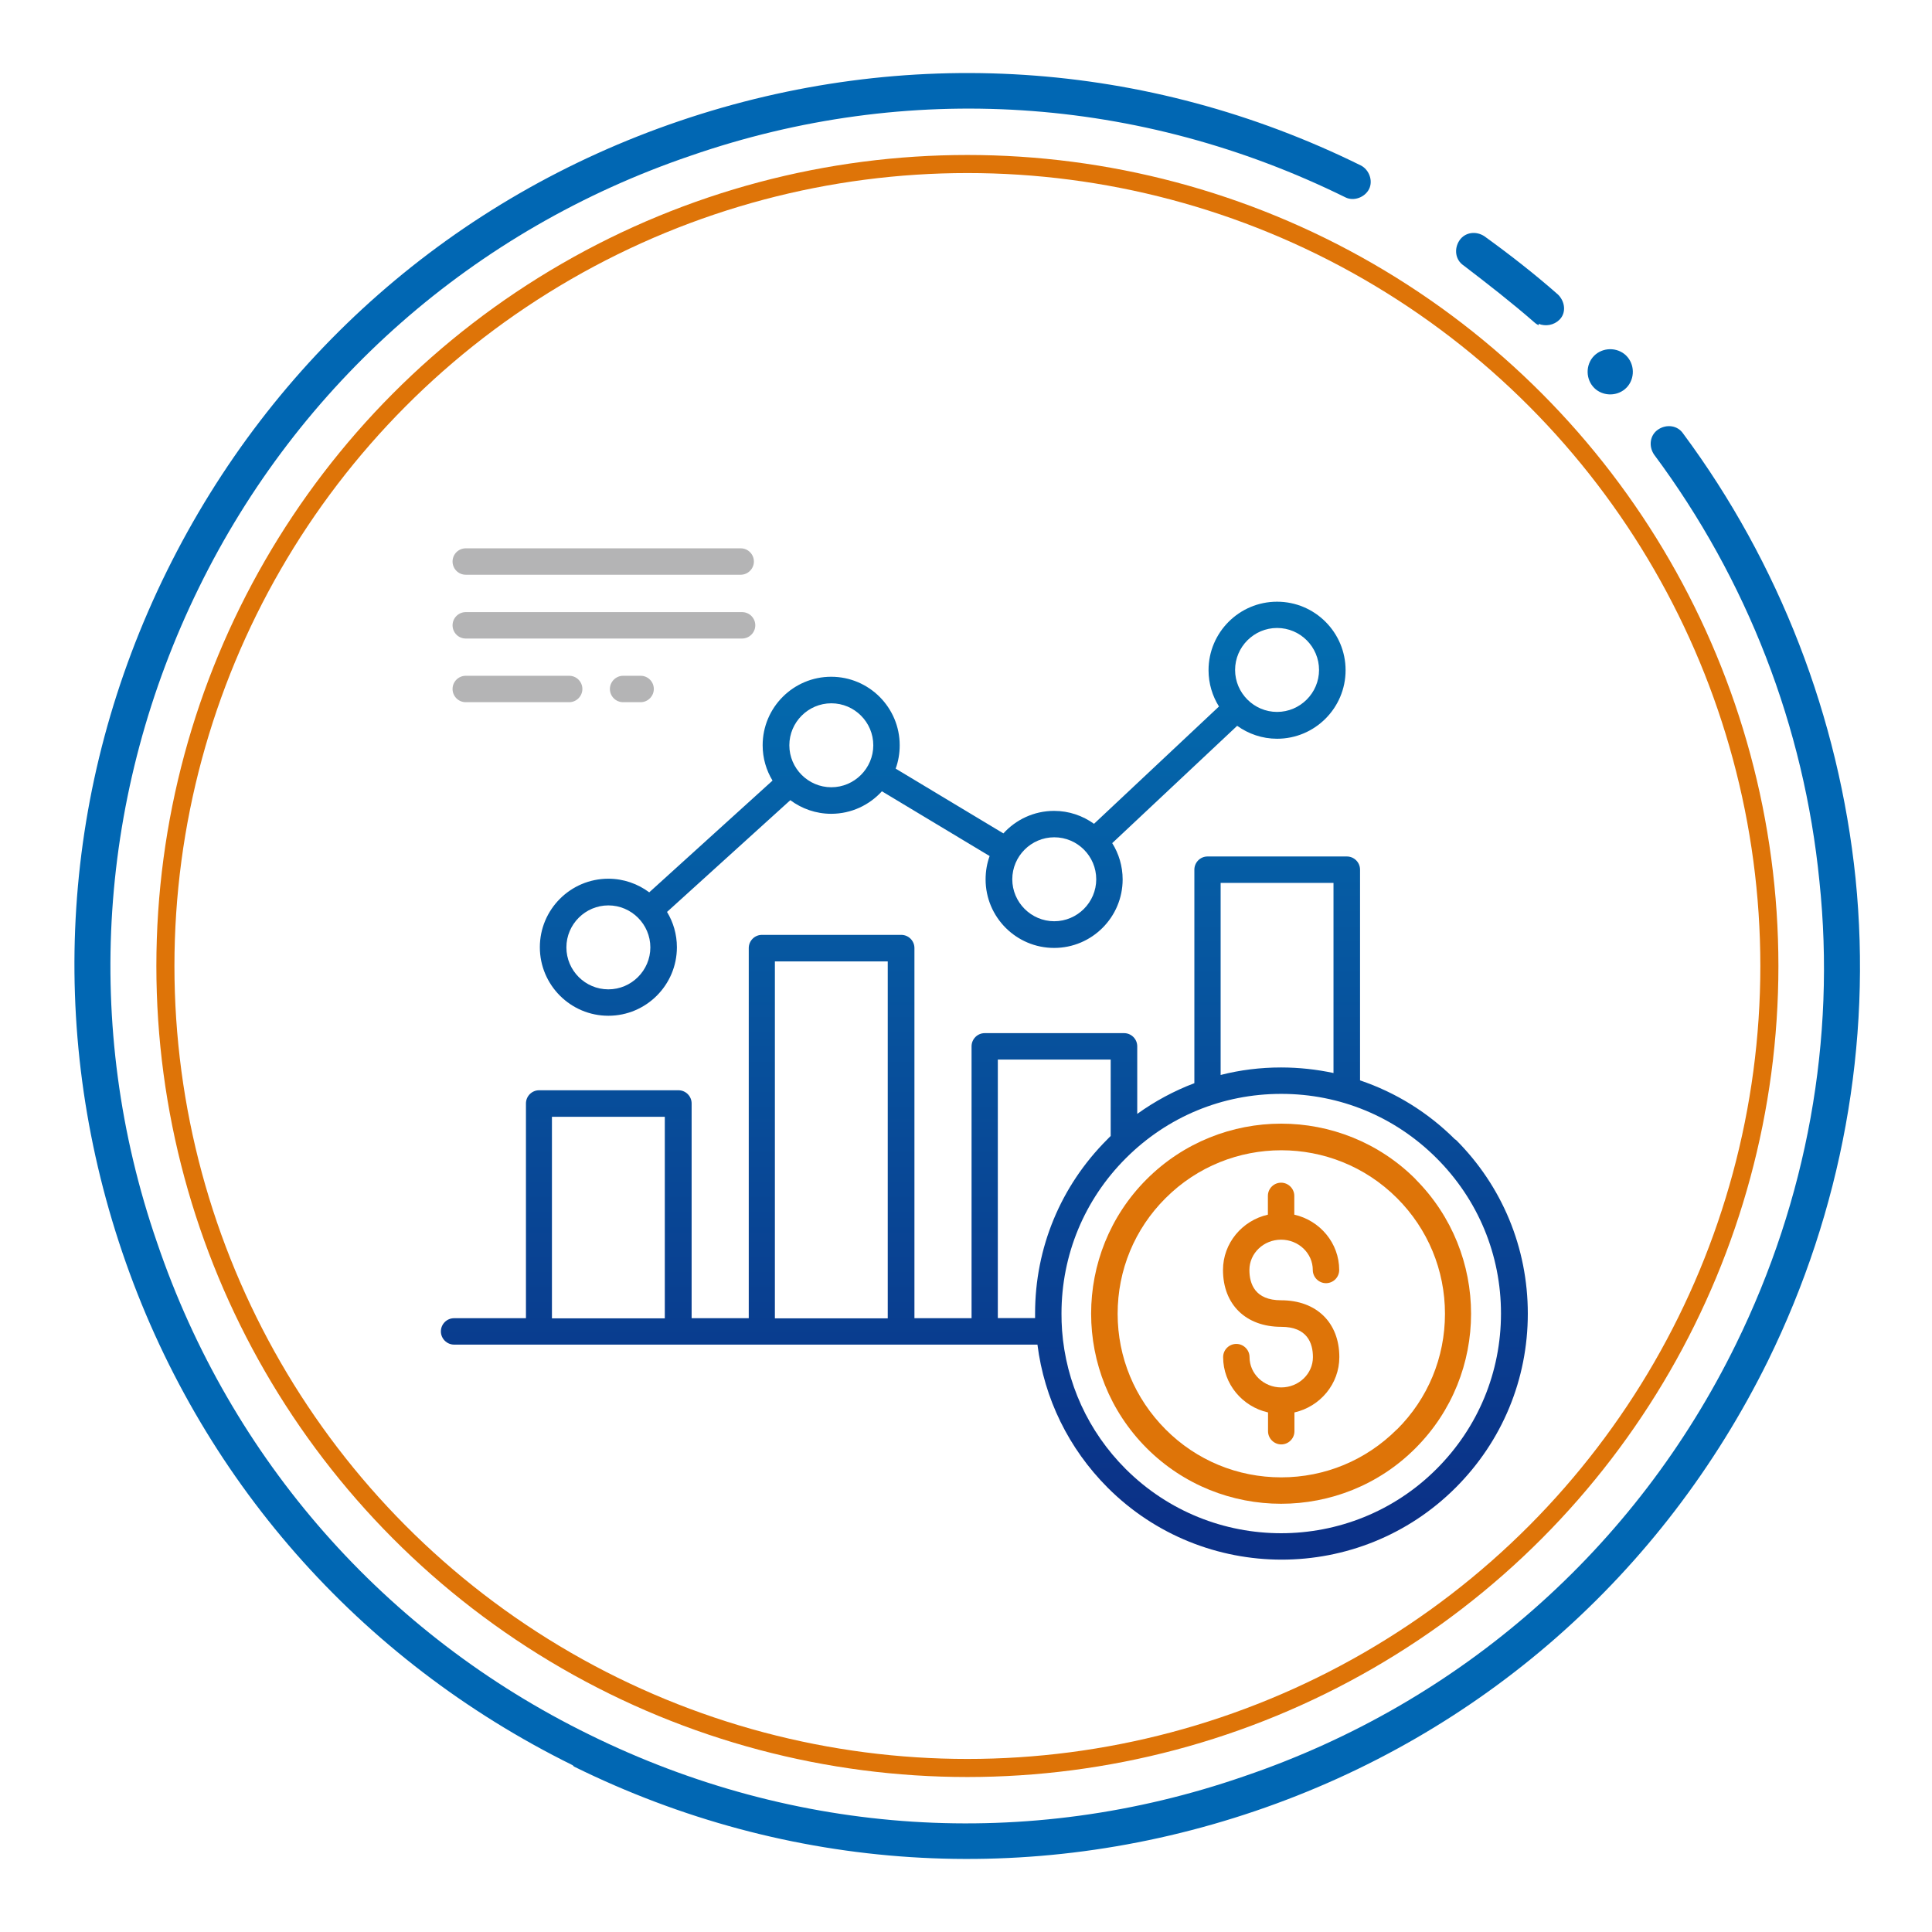
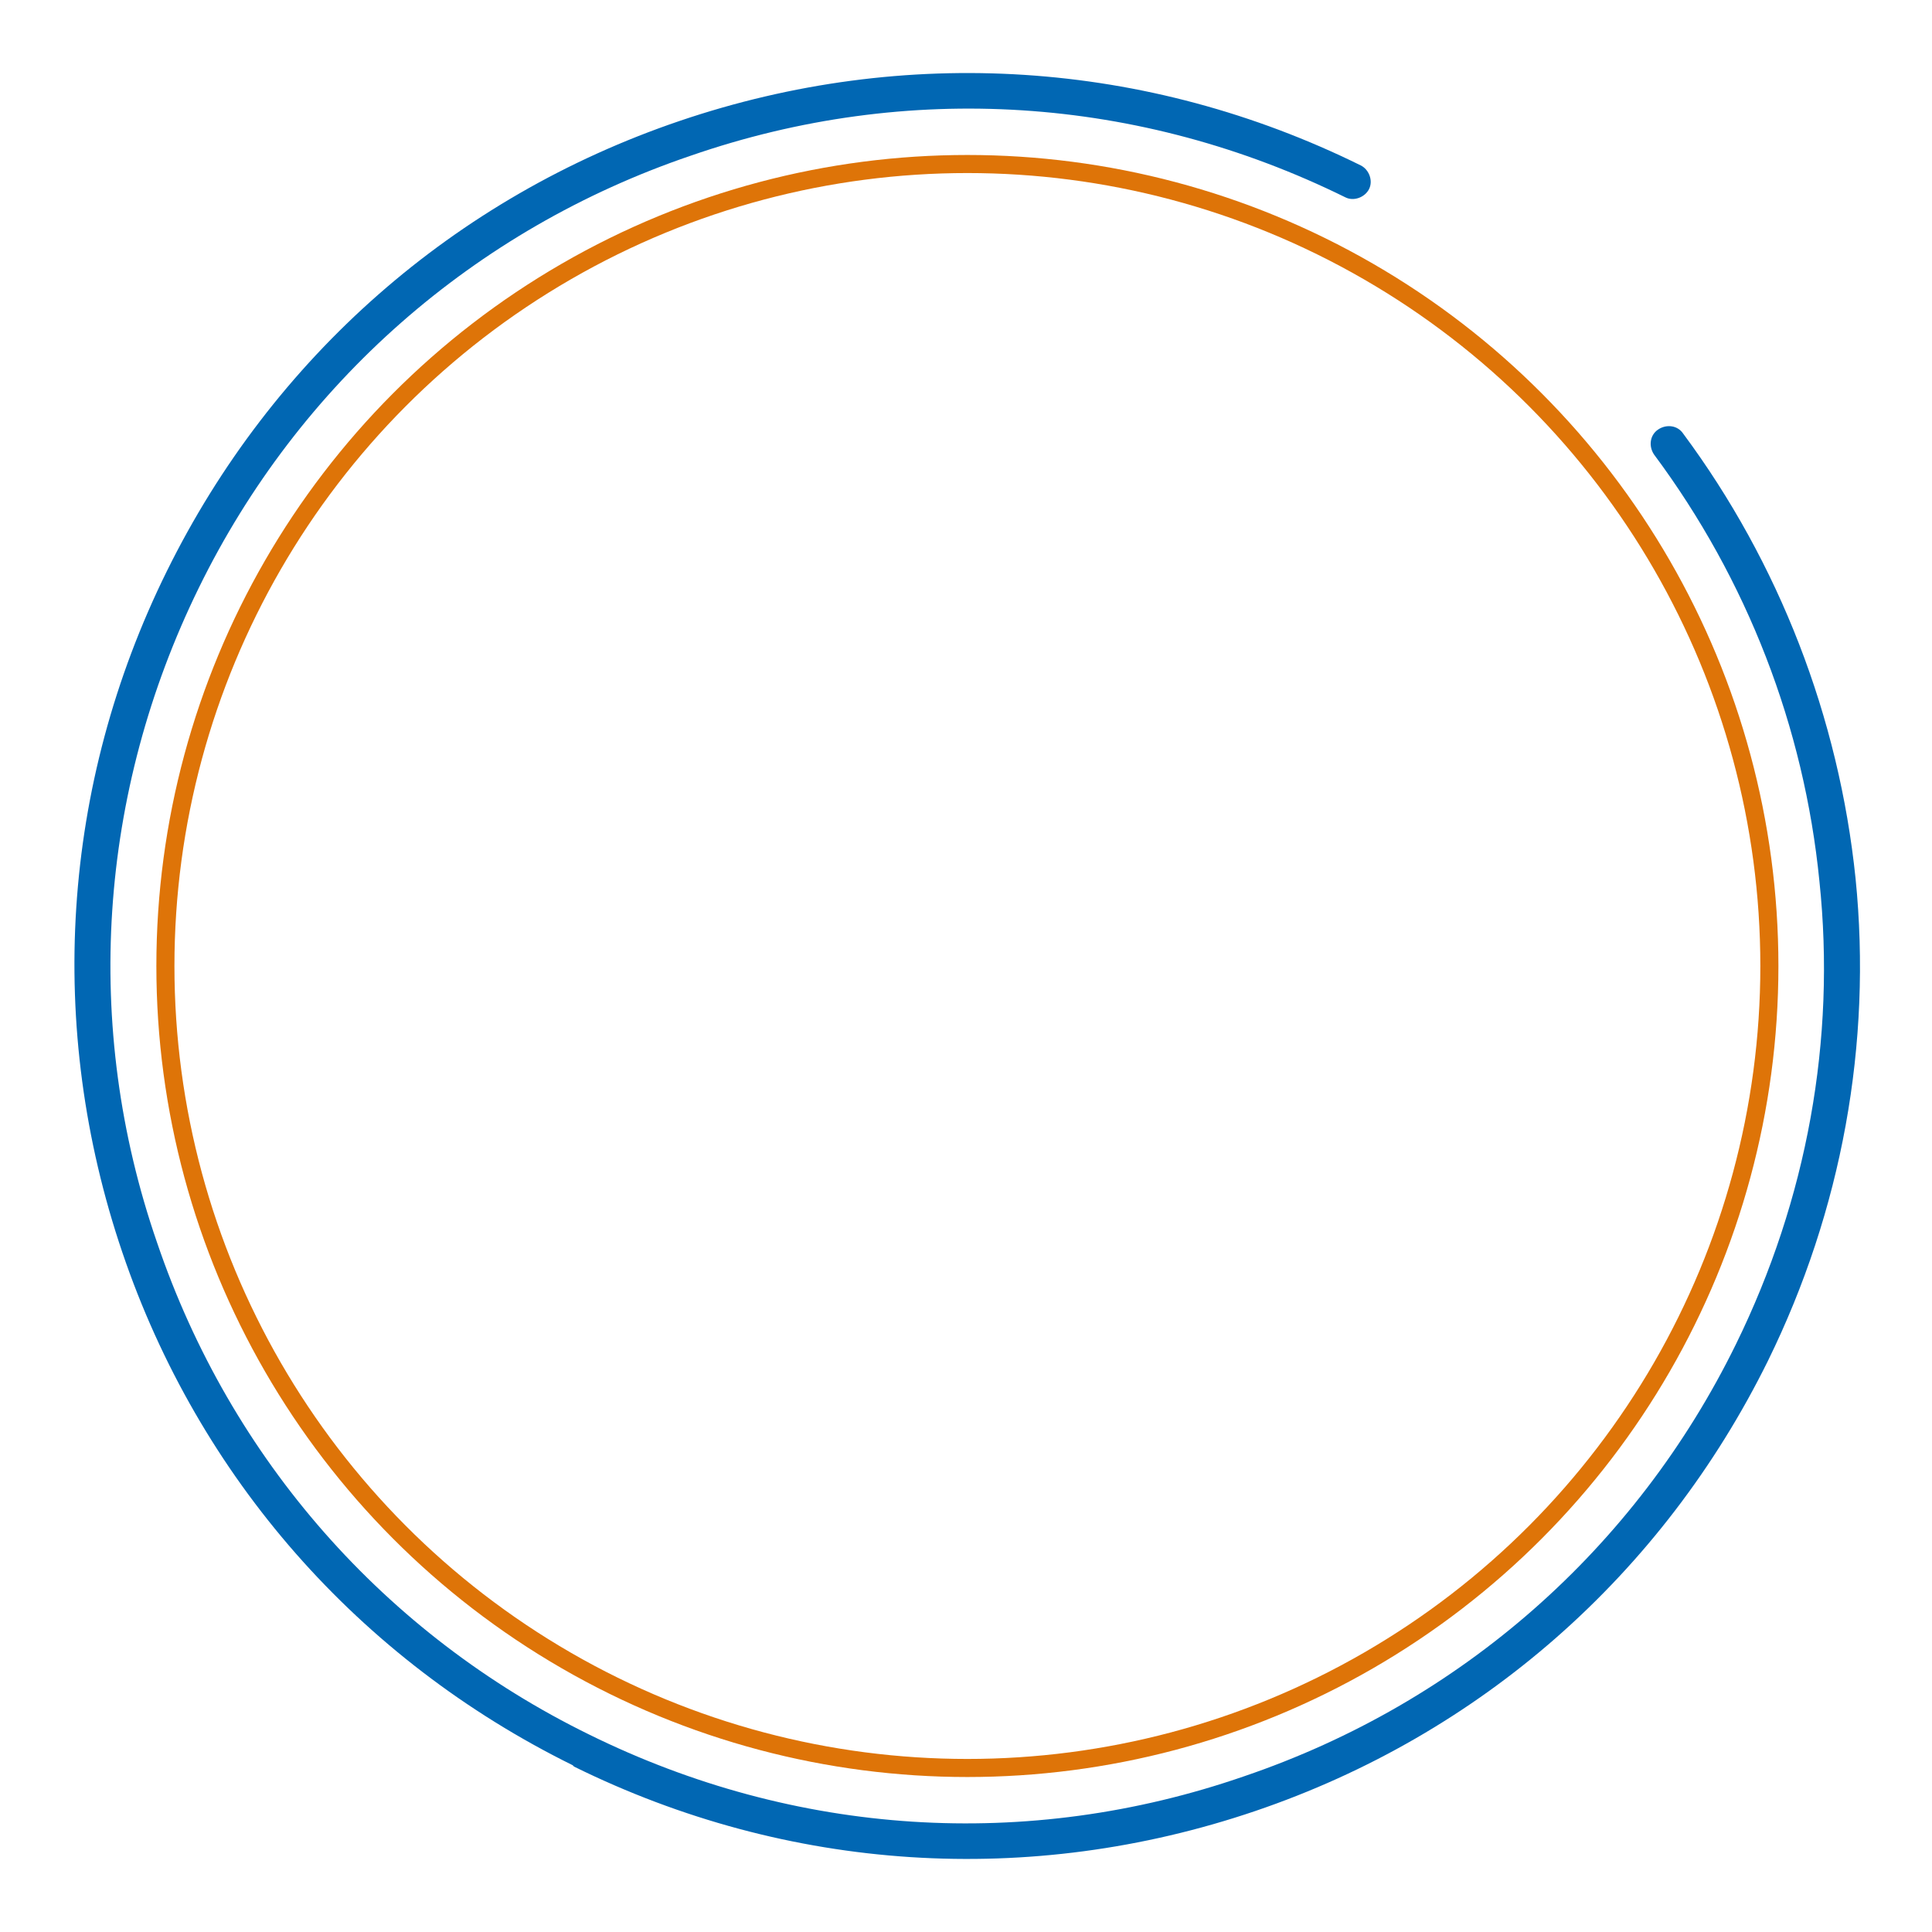
<svg xmlns="http://www.w3.org/2000/svg" id="_圖層_1" version="1.1" viewBox="0 0 139 139">
  <defs>
    <style>
      .st0 {
        fill: #de7408;
      }

      .st1 {
        fill: none;
        stroke: #de7408;
        stroke-miterlimit: 10;
        stroke-width: 1.3px;
      }

      .st2 {
        fill: url(#_未命名漸層_203);
      }

      .st3 {
        fill: #b4b4b5;
      }

      .st4 {
        fill: #0167b3;
      }
    </style>
    <linearGradient id="_未命名漸層_203" data-name="未命名漸層 203" x1="70.78" y1="43.41" x2="70.78" y2="109.37" gradientUnits="userSpaceOnUse">
      <stop offset="0" stop-color="#036eb0" />
      <stop offset="1" stop-color="#0b3187" />
    </linearGradient>
  </defs>
  <circle class="st1" cx="69.6" cy="69.5" r="57.7" />
  <g>
    <g>
-       <path class="st4" d="M110.7,23.4s-.2-.1-.3-.2c-1.6-1.4-3.4-2.8-5.1-4.1-.6-.4-.7-1.2-.3-1.8.4-.6,1.2-.7,1.8-.3,1.8,1.3,3.6,2.7,5.3,4.2.5.5.6,1.3.1,1.8-.4.4-1,.5-1.5.3v.1Z" />
      <path class="st4" d="M41.2,127c-15.4-7.6-26.9-20.7-32.4-36.9-5.5-16.2-4.4-33.6,3.2-49,7.6-15.4,20.7-26.9,36.9-32.4,16.2-5.5,33.6-4.4,49,3.2.6.3.9,1.1.6,1.7s-1.1.9-1.7.6c-14.8-7.3-31.5-8.4-47.1-3-15.6,5.3-28.2,16.4-35.4,31.1-7.2,14.7-8.4,31.5-3,47.1,5.3,15.6,16.4,28.2,31.1,35.4,14.8,7.3,31.5,8.4,47.1,3,15.6-5.3,28.2-16.4,35.4-31.1,5.1-10.4,7.2-21.9,6-33.3-1.1-11.1-5.2-21.7-11.9-30.7-.4-.6-.3-1.4.3-1.8.6-.4,1.4-.3,1.8.3,6.9,9.3,11.2,20.4,12.4,32,1.2,11.9-1,23.9-6.3,34.7-7.6,15.4-20.7,26.9-36.9,32.4-16.2,5.5-33.6,4.4-49-3.2,0,0-.1-.1-.1-.1Z" />
    </g>
-     <path class="st4" d="M117.3,27.5c-.4.8-1.4,1.1-2.2.7s-1.1-1.4-.7-2.2,1.4-1.1,2.2-.7,1.1,1.4.7,2.2Z" />
  </g>
  <g>
-     <path class="st2" d="M46.71,64.2c-.82-.61-1.84-.98-2.94-.98-2.72,0-4.93,2.21-4.93,4.93s2.21,4.93,4.93,4.93,4.93-2.21,4.93-4.93c0-.93-.26-1.8-.71-2.54l8.87-8.04c.82.61,1.84.98,2.94.98,1.45,0,2.75-.63,3.65-1.62l7.75,4.66c-.19.52-.29,1.09-.29,1.68,0,2.72,2.21,4.93,4.93,4.93s4.93-2.21,4.93-4.93c0-.96-.28-1.86-.75-2.61l8.99-8.44c.81.58,1.8.93,2.87.93,2.72,0,4.93-2.21,4.93-4.93s-2.21-4.93-4.93-4.93-4.93,2.21-4.93,4.93c0,.96.28,1.86.75,2.61l-8.99,8.44c-.81-.58-1.8-.93-2.87-.93-1.45,0-2.75.63-3.65,1.62l-7.75-4.66c.19-.52.29-1.09.29-1.68,0-2.72-2.21-4.93-4.93-4.93s-4.93,2.21-4.93,4.93c0,.93.26,1.8.71,2.54l-8.87,8.04ZM91.88,45.18c1.67,0,3.02,1.36,3.02,3.02s-1.36,3.02-3.02,3.02-3.02-1.36-3.02-3.02,1.36-3.02,3.02-3.02ZM75.85,60.24c1.67,0,3.02,1.36,3.02,3.02s-1.36,3.02-3.02,3.02-3.02-1.36-3.02-3.02,1.36-3.02,3.02-3.02ZM43.77,71.18c-1.67,0-3.02-1.36-3.02-3.02s1.36-3.02,3.02-3.02,3.02,1.36,3.02,3.02-1.36,3.02-3.02,3.02ZM59.81,50.6c1.67,0,3.02,1.36,3.02,3.02s-1.36,3.02-3.02,3.02-3.02-1.36-3.02-3.02,1.36-3.02,3.02-3.02ZM104.7,81.99c-1.96-1.96-4.3-3.4-6.85-4.26v-15.16c0-.53-.43-.95-.95-.95h-10.02c-.53,0-.95.43-.95.95v15.36c-1.45.55-2.83,1.29-4.11,2.21v-4.86c0-.53-.43-.95-.95-.95h-10.02c-.53,0-.95.43-.95.95v19.56h-4.11v-26.63c0-.53-.43-.95-.95-.95h-10.02c-.53,0-.95.43-.95.95v26.63h-4.11v-15.45c0-.53-.43-.95-.95-.95h-10.02c-.53,0-.95.43-.95.95v15.45h-5.17c-.53,0-.95.43-.95.95s.43.95.95.95h41.97c.49,3.88,2.24,7.47,5.05,10.29,3.45,3.45,7.99,5.18,12.52,5.18s9.07-1.73,12.52-5.18c3.35-3.35,5.19-7.79,5.19-12.52s-1.84-9.18-5.19-12.52h0ZM87.82,63.52h8.12v13.68c-1.22-.26-2.48-.4-3.77-.4-1.49,0-2.94.18-4.35.54v-13.81ZM55.75,69.17h8.12v25.68h-8.12v-25.68ZM39.71,80.35h8.12v14.5h-8.12v-14.5ZM71.79,94.84v-18.61h8.12v5.5c-.08.08-.17.16-.25.25-3.35,3.35-5.19,7.79-5.19,12.52,0,.11,0,.22,0,.33h-2.68ZM103.35,105.69c-3.08,3.08-7.13,4.62-11.18,4.62-4.05,0-8.09-1.54-11.18-4.62-2.7-2.7-4.3-6.21-4.58-9.98,0,0,0-.01,0-.02-.03-.39-.04-.79-.04-1.18,0-4.22,1.64-8.19,4.63-11.18,2.99-2.99,6.95-4.63,11.18-4.63s8.19,1.64,11.18,4.63c2.99,2.99,4.63,6.95,4.63,11.17s-1.64,8.19-4.63,11.18Z" />
-     <path class="st0" d="M101.85,84.84c-5.33-5.33-14.01-5.33-19.35,0-5.33,5.33-5.33,14.01,0,19.35,2.67,2.67,6.17,4,9.67,4s7.01-1.33,9.67-4c5.33-5.33,5.33-14.01,0-19.35ZM100.5,102.84c-2.22,2.22-5.18,3.45-8.32,3.45s-6.1-1.22-8.32-3.45-3.45-5.18-3.45-8.32,1.22-6.1,3.45-8.32c4.59-4.59,12.06-4.59,16.65,0,2.22,2.22,3.45,5.18,3.45,8.32s-1.22,6.1-3.45,8.32h0ZM89.89,91.37c0,1,.4,2.18,2.28,2.18,2.55,0,4.19,1.61,4.19,4.09,0,1.93-1.38,3.56-3.23,3.98v1.35c0,.53-.43.95-.95.95s-.95-.43-.95-.95v-1.35c-1.85-.42-3.23-2.05-3.23-3.98,0-.53.43-.95.95-.95s.95.43.95.95c0,1.2,1.02,2.18,2.28,2.18s2.28-.98,2.28-2.18c0-1-.4-2.18-2.28-2.18-2.55,0-4.19-1.61-4.19-4.09,0-1.93,1.38-3.56,3.23-3.98v-1.35c0-.53.43-.95.95-.95s.95.43.95.95v1.35c1.85.42,3.23,2.05,3.23,3.98,0,.53-.43.95-.95.95s-.95-.43-.95-.95c0-1.2-1.02-2.18-2.28-2.18s-2.28.98-2.28,2.18Z" />
-     <path class="st3" d="M32.56,40.4c0-.53.43-.95.95-.95h19.78c.53,0,.95.43.95.95s-.43.95-.95.95h-19.78c-.53,0-.95-.43-.95-.95ZM32.56,44.99c0-.53.43-.95.95-.95h19.88c.53,0,.95.43.95.95s-.43.95-.95.95h-19.88c-.53,0-.95-.43-.95-.95ZM44.83,50.52c-.53,0-.95-.43-.95-.95s.43-.95.95-.95h1.26c.53,0,.95.43.95.95s-.43.95-.95.95h-1.26ZM32.56,49.57c0-.53.43-.95.95-.95h7.44c.53,0,.95.43.95.95s-.43.95-.95.95h-7.44c-.53,0-.95-.43-.95-.95Z" />
-   </g>
+     </g>
</svg>